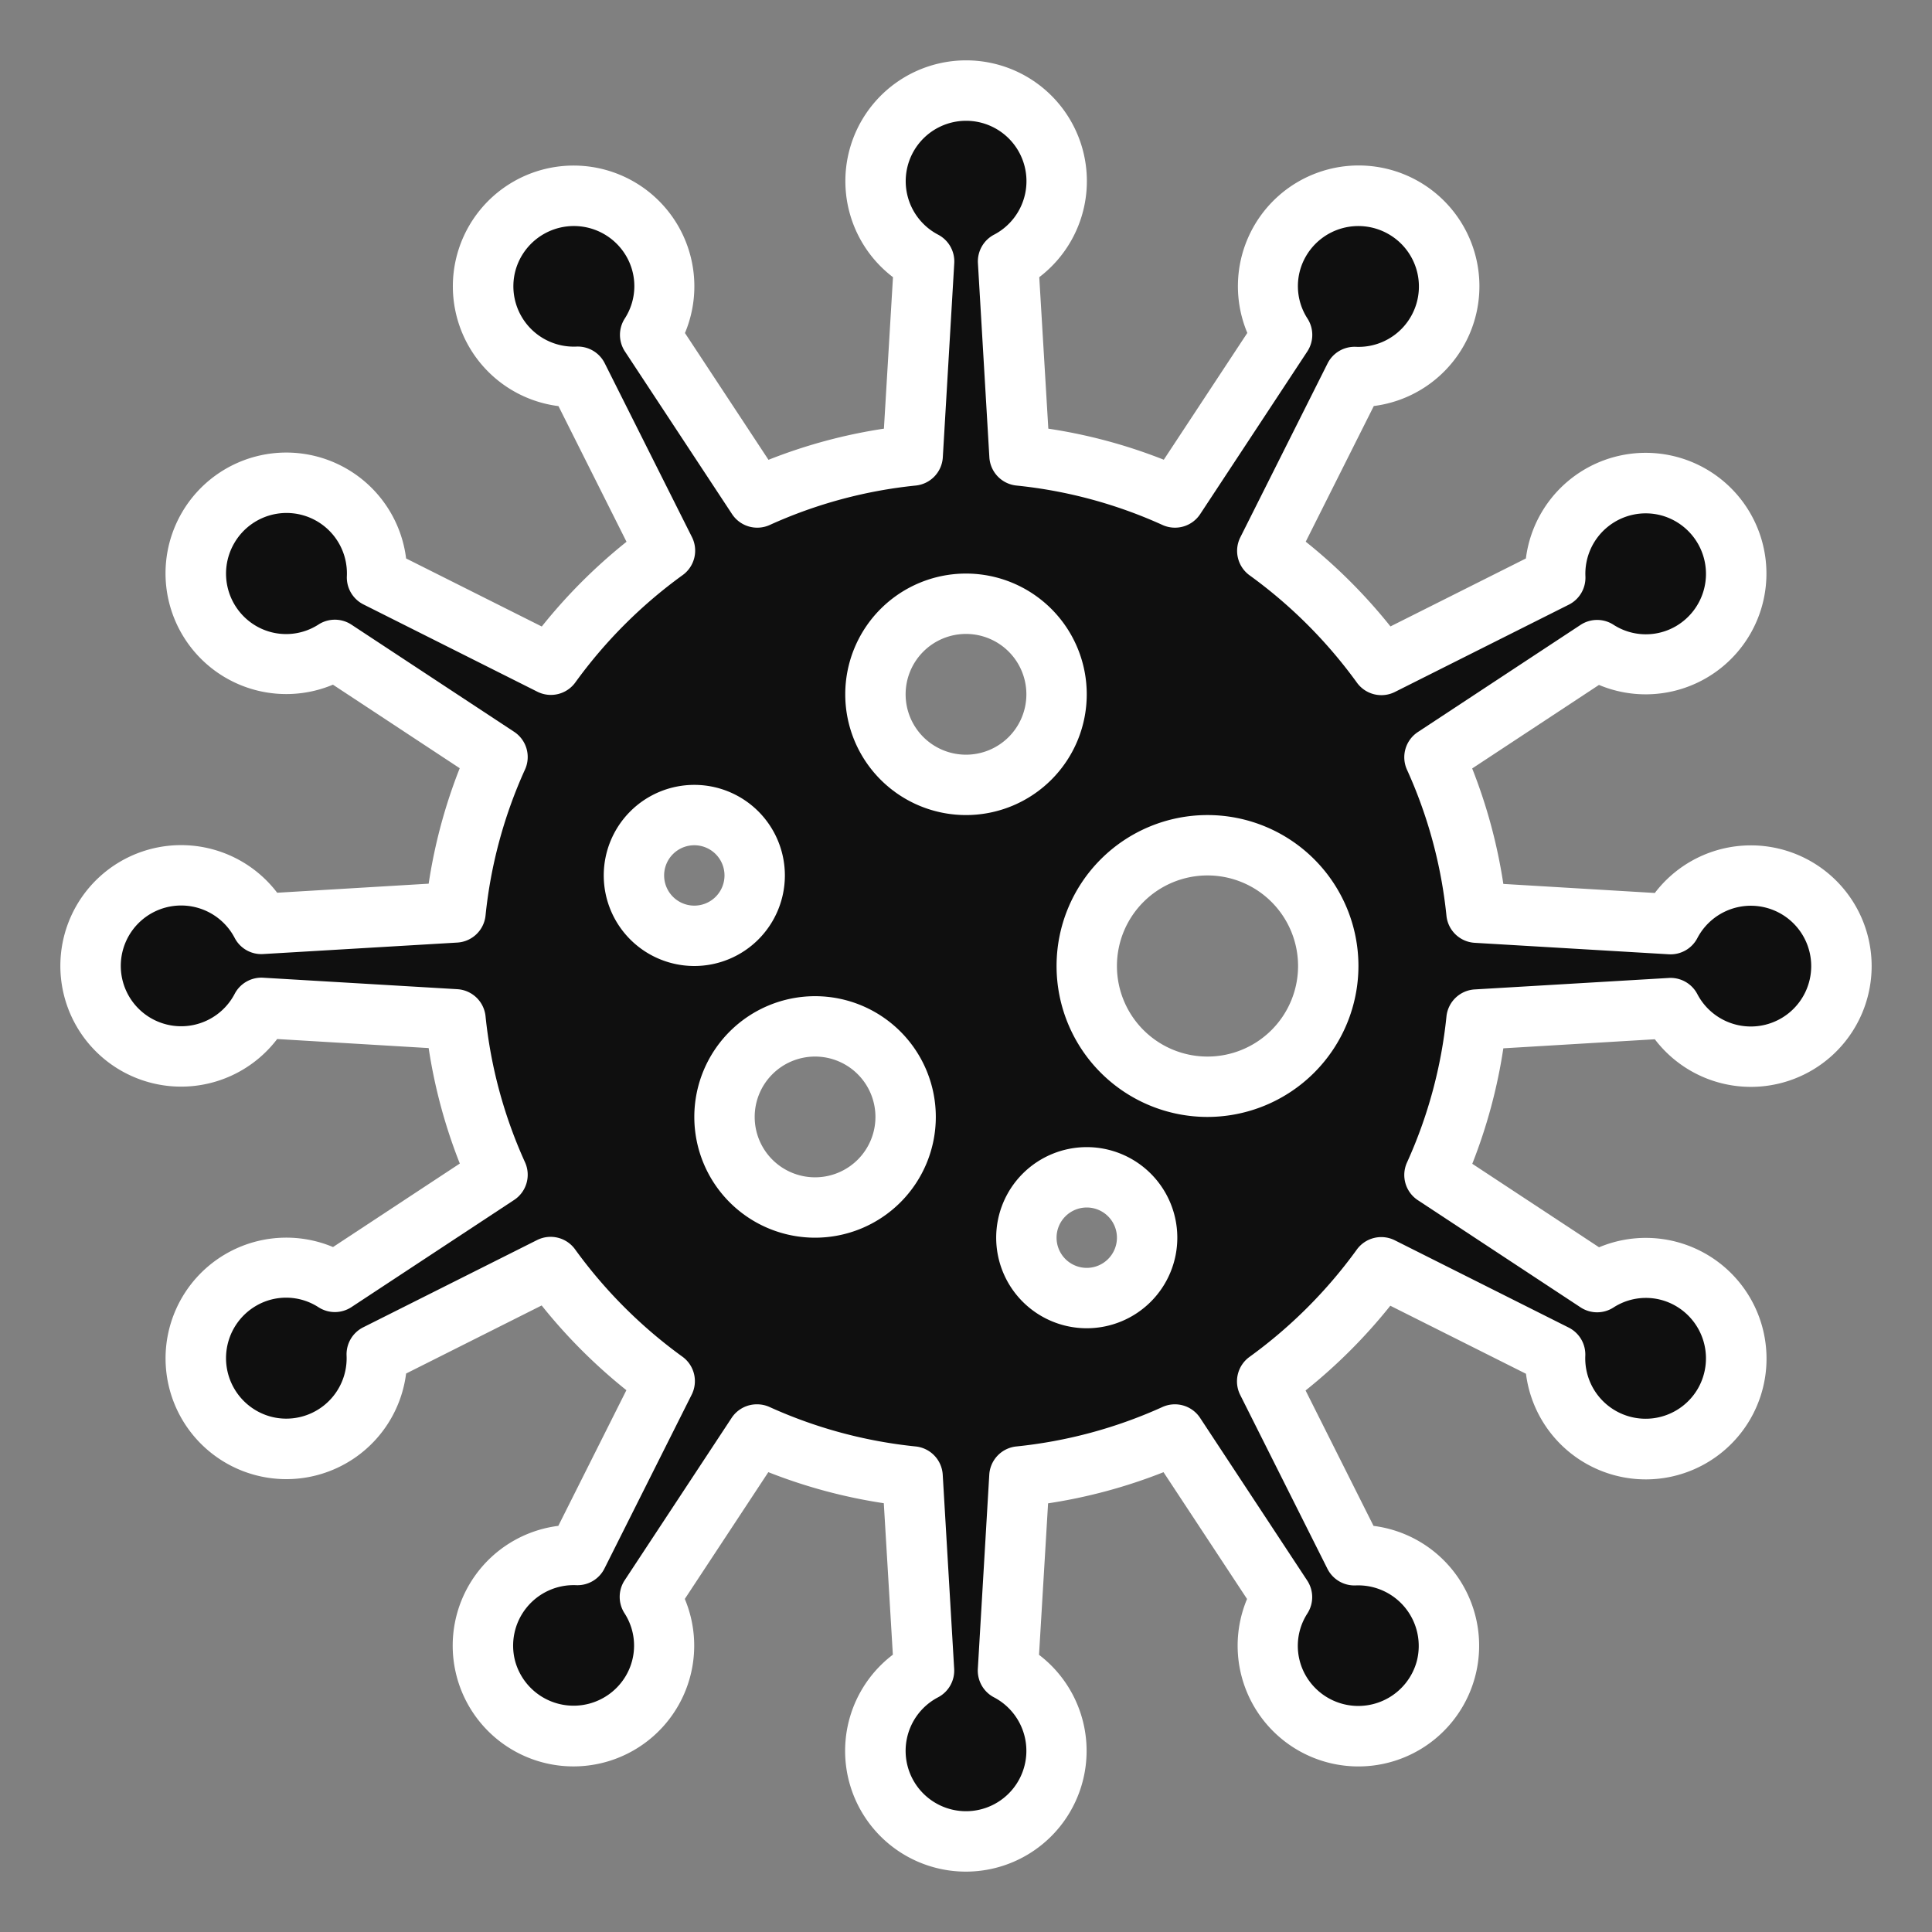
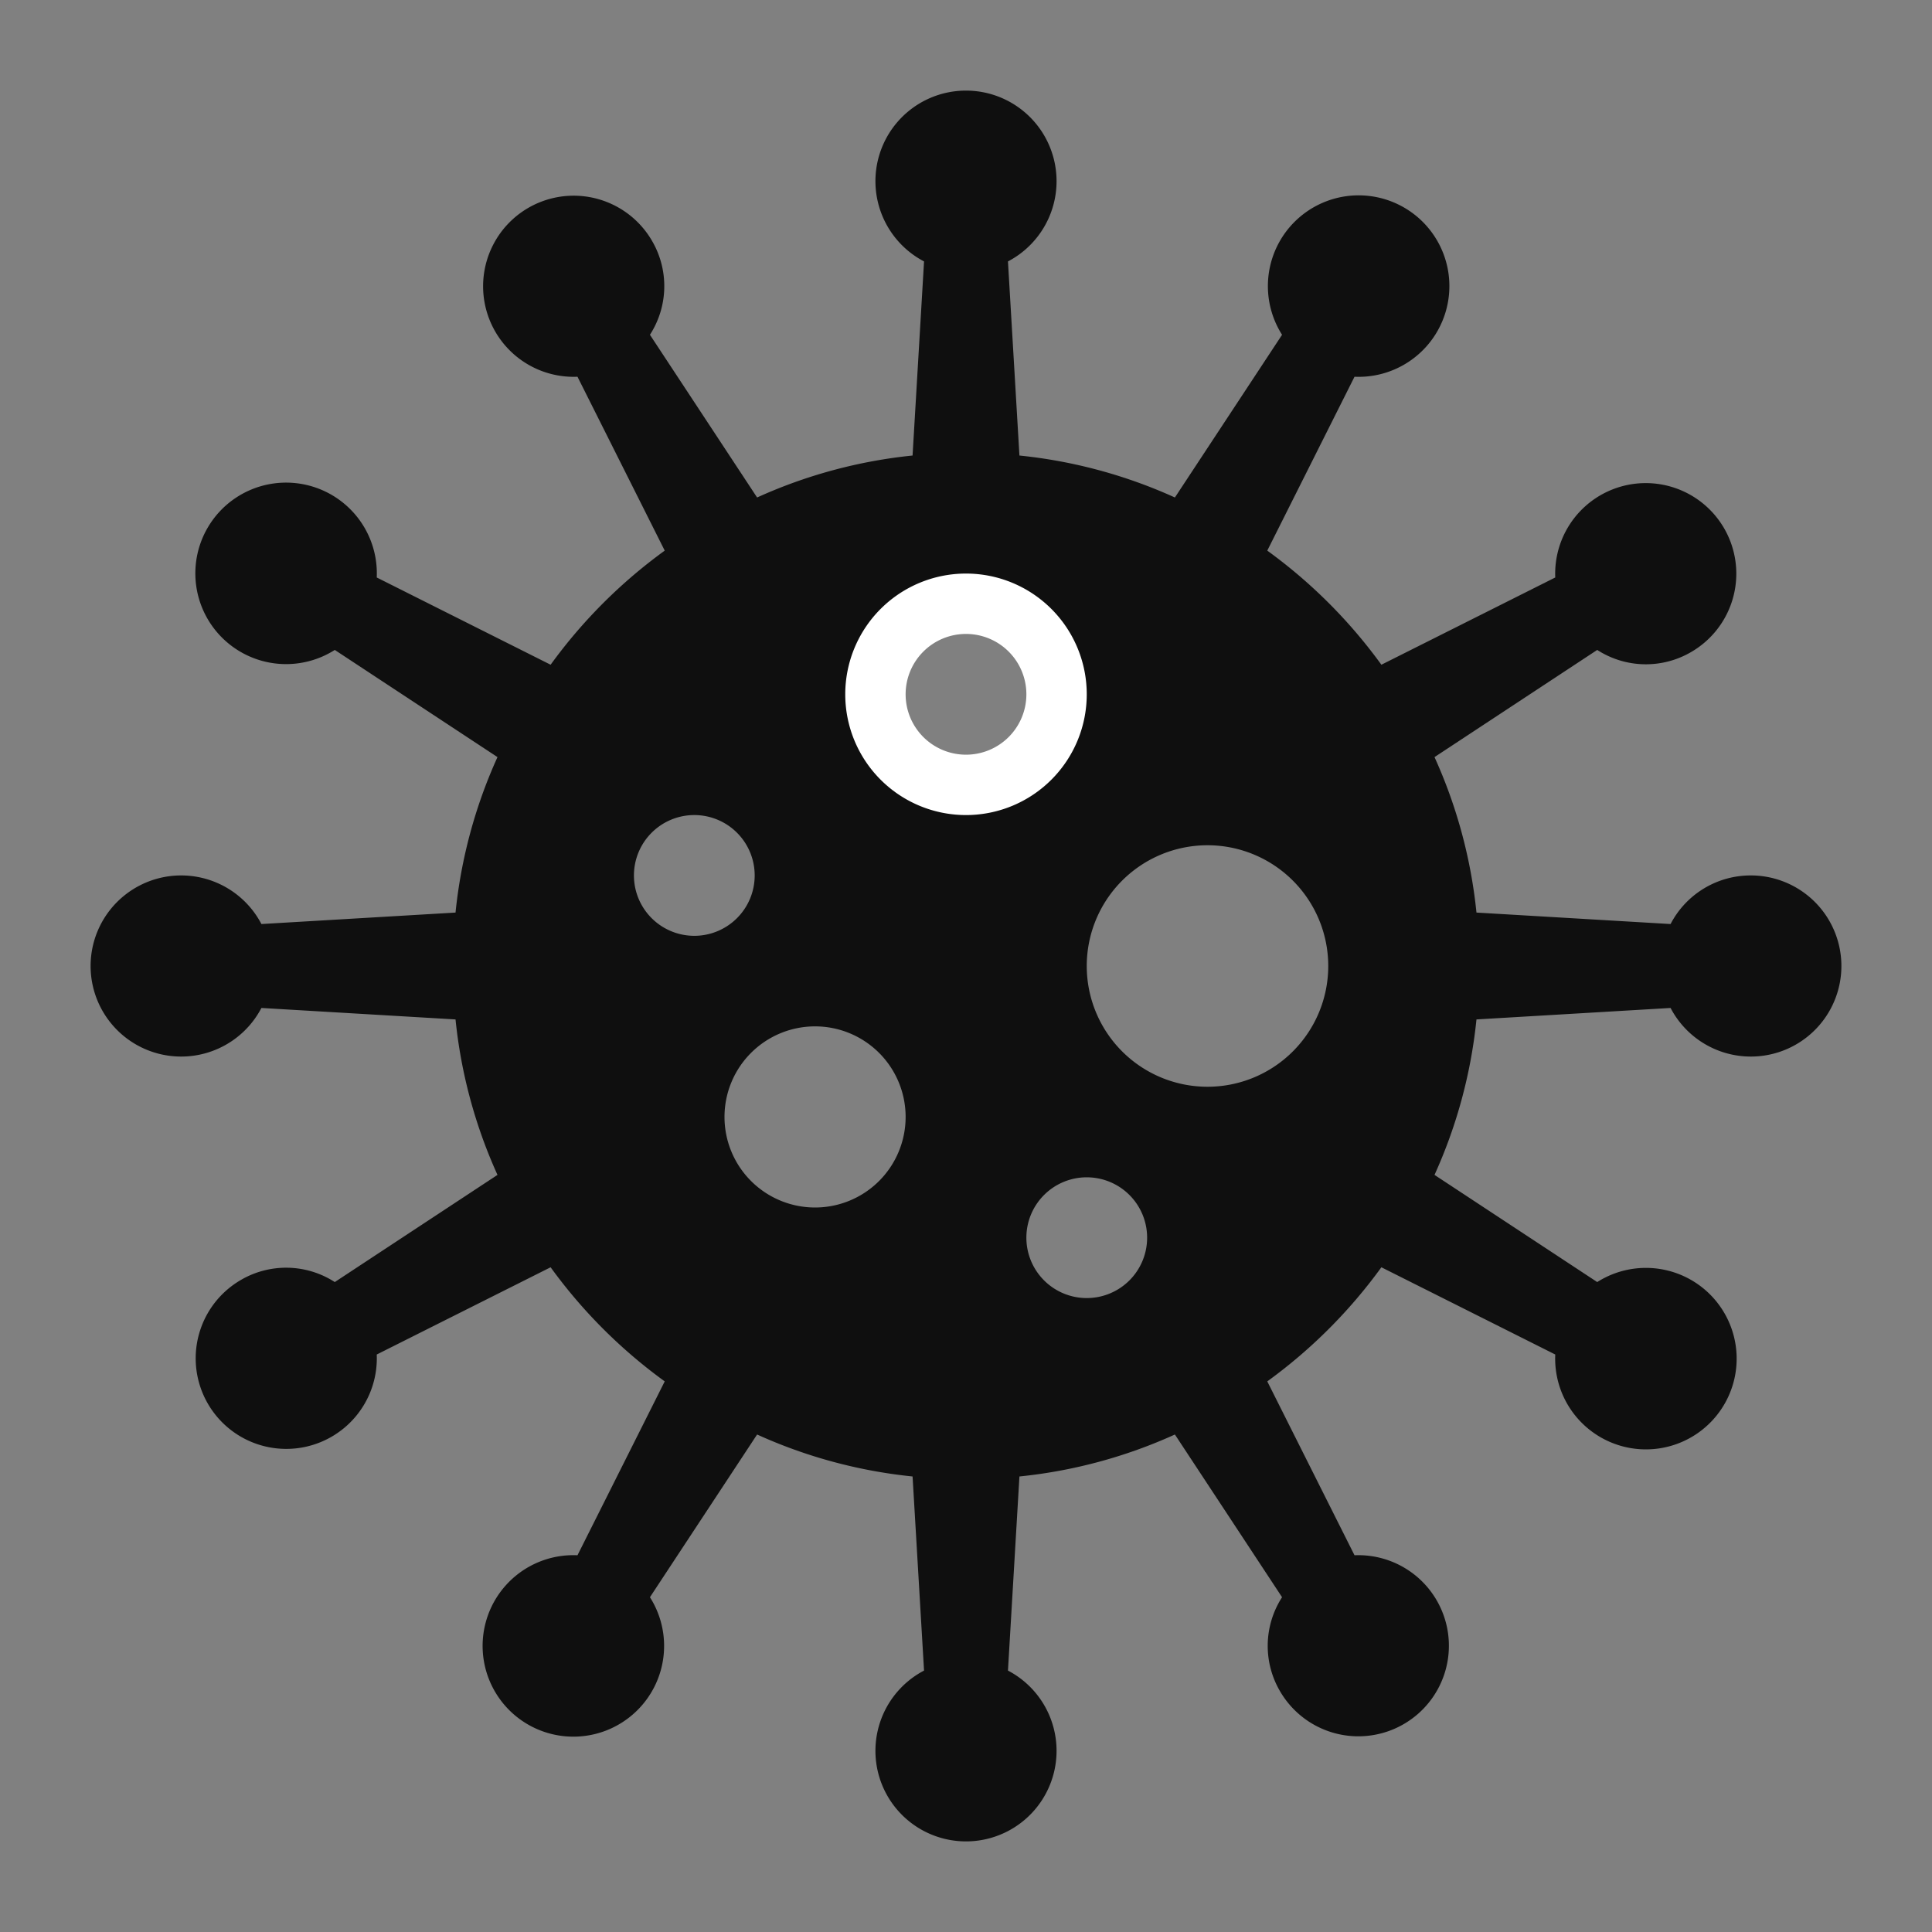
<svg xmlns="http://www.w3.org/2000/svg" height="512px" viewBox="0 0 64 64" width="512px" class="">
  <rect x="0" y="0" width="64" height="64" fill="#808080" stroke="none" />
  <g>
    <g id="virus-cell-covid19-corona-coronavirus">
      <path d="m58 29a2.988 2.988 0 0 0 -2.66 1.61l-6.43-.38a16.5 16.5 0 0 0 -1.39-5.15l5.39-3.55a2.971 2.971 0 0 0 3.11.07 3 3 0 1 0 -4.5-2.47l-5.76 2.89a16.945 16.945 0 0 0 -3.78-3.78l2.89-5.76a3.006 3.006 0 1 0 -2.4-1.39l-3.55 5.39a16.5 16.5 0 0 0 -5.15-1.39l-.38-6.43a3 3 0 1 0 -2.78 0l-.38 6.43a16.5 16.5 0 0 0 -5.15 1.39l-3.55-5.39a2.971 2.971 0 0 0 .07-3.11 3 3 0 1 0 -2.47 4.5l2.89 5.76a16.945 16.945 0 0 0 -3.78 3.78l-5.76-2.89a3.006 3.006 0 1 0 -1.39 2.4l5.39 3.55a16.5 16.5 0 0 0 -1.39 5.15l-6.43.38a3 3 0 1 0 0 2.78l6.43.38a16.5 16.5 0 0 0 1.39 5.15l-5.39 3.55a2.971 2.971 0 0 0 -3.11-.07 3 3 0 1 0 4.5 2.47l5.76-2.89a16.945 16.945 0 0 0 3.78 3.78l-2.89 5.76a3.006 3.006 0 1 0 2.4 1.39l3.55-5.39a16.5 16.5 0 0 0 5.15 1.39l.38 6.43a3 3 0 1 0 2.78 0l.38-6.43a16.5 16.5 0 0 0 5.15-1.39l3.55 5.39a2.971 2.971 0 0 0 -.07 3.11 3 3 0 1 0 2.47-4.5l-2.89-5.76a16.945 16.945 0 0 0 3.78-3.78l5.76 2.89a3.006 3.006 0 1 0 1.39-2.4l-5.39-3.55a16.5 16.5 0 0 0 1.39-5.15l6.43-.38a3 3 0 1 0 2.66-4.39zm-37 0a2 2 0 1 1 2 2 2 2 0 0 1 -2-2zm6 11a3 3 0 1 1 3-3 3 3 0 0 1 -3 3zm5-14a3 3 0 1 1 3-3 3 3 0 0 1 -3 3zm4 17a2 2 0 1 1 2-2 2 2 0 0 1 -2 2zm4-7a4 4 0 1 1 4-4 4 4 0 0 1 -4 4z" fill="#9bc9ff" data-original="#9BC9FF" class="active-path" style="fill:#0F0F0F" data-old_color="#9bc9ff" />
      <g fill="#1e81ce">
-         <path d="m32 62a4 4 0 0 1 -2.423-7.186l-.3-5.018a17.527 17.527 0 0 1 -3.825-1.029l-2.767 4.2a4 4 0 1 1 -4.19-2.421l2.255-4.494a17.912 17.912 0 0 1 -2.807-2.807l-4.49 2.255a4 4 0 1 1 -2.421-4.19l4.2-2.766a17.527 17.527 0 0 1 -1.032-3.825l-5.018-.3a4 4 0 1 1 0-4.846l5.018-.3a17.527 17.527 0 0 1 1.029-3.825l-4.2-2.767a4 4 0 1 1 2.424-4.181l4.494 2.254a17.912 17.912 0 0 1 2.807-2.807l-2.254-4.494a4 4 0 1 1 4.19-2.421l2.767 4.2a17.43 17.43 0 0 1 3.824-1.032l.3-5.018a4 4 0 1 1 4.846 0l.3 5.018a17.43 17.43 0 0 1 3.825 1.029l2.767-4.2a4 4 0 1 1 4.19 2.421l-2.255 4.494a17.912 17.912 0 0 1 2.807 2.807l4.486-2.251a4 4 0 1 1 2.421 4.189l-4.2 2.767a17.527 17.527 0 0 1 1.032 3.825l5.018.3a4 4 0 1 1 0 4.846l-5.018.3a17.527 17.527 0 0 1 -1.029 3.825l4.2 2.766a4 4 0 1 1 -2.421 4.19l-4.494-2.254a17.912 17.912 0 0 1 -2.807 2.807l2.251 4.486a4 4 0 1 1 -4.19 2.421l-2.767-4.2a17.527 17.527 0 0 1 -3.824 1.032l-.3 5.018a4 4 0 0 1 -2.419 7.182zm-6.919-15.48a1 1 0 0 1 .414.09 15.543 15.543 0 0 0 4.84 1.306 1 1 0 0 1 .894.935l.379 6.43a1 1 0 0 1 -.536.946 2 2 0 1 0 1.856 0 1 1 0 0 1 -.536-.946l.379-6.43a1 1 0 0 1 .894-.935 15.543 15.543 0 0 0 4.84-1.306 1 1 0 0 1 1.25.36l3.55 5.39a1 1 0 0 1 0 1.094 1.975 1.975 0 0 0 -.041 2.068 2.008 2.008 0 0 0 3.669-.494 2.006 2.006 0 0 0 -2.021-2.509 1 1 0 0 1 -.939-.551l-2.89-5.76a1 1 0 0 1 .307-1.258 15.891 15.891 0 0 0 3.556-3.556 1 1 0 0 1 1.258-.308l5.76 2.891a1 1 0 0 1 .551.939 2 2 0 0 0 3.729 1.084 2.007 2.007 0 0 0 -.726-2.735 1.973 1.973 0 0 0 -2.064.044 1 1 0 0 1 -1.094 0l-5.39-3.55a1 1 0 0 1 -.361-1.251 15.5 15.5 0 0 0 1.307-4.838 1 1 0 0 1 .936-.894l6.429-.38a1 1 0 0 1 .946.536 2 2 0 1 0 0-1.856 1 1 0 0 1 -.946.536l-6.429-.38a1 1 0 0 1 -.936-.894 15.5 15.5 0 0 0 -1.307-4.838 1 1 0 0 1 .361-1.251l5.39-3.55a1 1 0 0 1 1.094 0 1.978 1.978 0 0 0 2.067.042 2.007 2.007 0 0 0 -.493-3.669 2 2 0 0 0 -2.509 2.02 1 1 0 0 1 -.551.939l-5.76 2.891a1 1 0 0 1 -1.258-.308 15.891 15.891 0 0 0 -3.556-3.556 1 1 0 0 1 -.307-1.258l2.89-5.76a1 1 0 0 1 .939-.551 2 2 0 0 0 1.084-3.732 2.006 2.006 0 0 0 -2.735.725 1.973 1.973 0 0 0 .043 2.064 1 1 0 0 1 0 1.094l-3.55 5.39a1 1 0 0 1 -1.25.36 15.5 15.5 0 0 0 -4.839-1.306 1 1 0 0 1 -.895-.935l-.379-6.43a1 1 0 0 1 .536-.946 2 2 0 1 0 -1.856 0 1 1 0 0 1 .536.946l-.379 6.43a1 1 0 0 1 -.895.935 15.5 15.5 0 0 0 -4.837 1.306 1 1 0 0 1 -1.25-.36l-3.55-5.39a1 1 0 0 1 0-1.094 1.975 1.975 0 0 0 .041-2.068 2.007 2.007 0 0 0 -3.668.493 2 2 0 0 0 2.02 2.51 1 1 0 0 1 .939.551l2.89 5.76a1 1 0 0 1 -.307 1.258 15.891 15.891 0 0 0 -3.556 3.556 1 1 0 0 1 -1.258.308l-5.76-2.891a1 1 0 0 1 -.551-.939 2 2 0 0 0 -3.734-1.084 2.007 2.007 0 0 0 .726 2.735 1.977 1.977 0 0 0 2.064-.044 1 1 0 0 1 1.094 0l5.39 3.55a1 1 0 0 1 .361 1.251 15.5 15.5 0 0 0 -1.307 4.838 1 1 0 0 1 -.936.894l-6.429.38a.994.994 0 0 1 -.946-.536 2 2 0 1 0 0 1.856 1 1 0 0 1 .946-.536l6.429.38a1 1 0 0 1 .936.894 15.5 15.5 0 0 0 1.307 4.838 1 1 0 0 1 -.361 1.251l-5.39 3.55a1 1 0 0 1 -1.094 0 1.972 1.972 0 0 0 -2.067-.042 2.007 2.007 0 0 0 .493 3.669 2 2 0 0 0 2.509-2.02 1 1 0 0 1 .551-.939l5.76-2.891a1 1 0 0 1 1.258.308 15.891 15.891 0 0 0 3.556 3.556 1 1 0 0 1 .307 1.258l-2.89 5.76a1 1 0 0 1 -.939.551 2.005 2.005 0 0 0 -2.021 2.509 2.008 2.008 0 0 0 3.671.49 1.973 1.973 0 0 0 -.043-2.064 1 1 0 0 1 0-1.094l3.55-5.39a1 1 0 0 1 .84-.442z" data-original="#1E81CE" class="" style="fill:#FFFFFF" data-old_color="#1E81CE" />
        <path d="m32 27a4 4 0 1 1 4-4 4 4 0 0 1 -4 4zm0-6a2 2 0 1 0 2 2 2 2 0 0 0 -2-2z" data-original="#1E81CE" class="" style="fill:#FFFFFF" data-old_color="#1E81CE" />
-         <path d="m27 41a4 4 0 1 1 4-4 4 4 0 0 1 -4 4zm0-6a2 2 0 1 0 2 2 2 2 0 0 0 -2-2z" data-original="#1E81CE" class="" style="fill:#FFFFFF" data-old_color="#1E81CE" />
-         <path d="m40 37a5 5 0 1 1 5-5 5.006 5.006 0 0 1 -5 5zm0-8a3 3 0 1 0 3 3 3 3 0 0 0 -3-3z" data-original="#1E81CE" class="" style="fill:#FFFFFF" data-old_color="#1E81CE" />
-         <path d="m23 32a3 3 0 1 1 3-3 3 3 0 0 1 -3 3zm0-4a1 1 0 1 0 1 1 1 1 0 0 0 -1-1z" data-original="#1E81CE" class="" style="fill:#FFFFFF" data-old_color="#1E81CE" />
-         <path d="m36 44a3 3 0 1 1 3-3 3 3 0 0 1 -3 3zm0-4a1 1 0 1 0 1 1 1 1 0 0 0 -1-1z" data-original="#1E81CE" class="" style="fill:#FFFFFF" data-old_color="#1E81CE" />
      </g>
    </g>
  </g>
</svg>